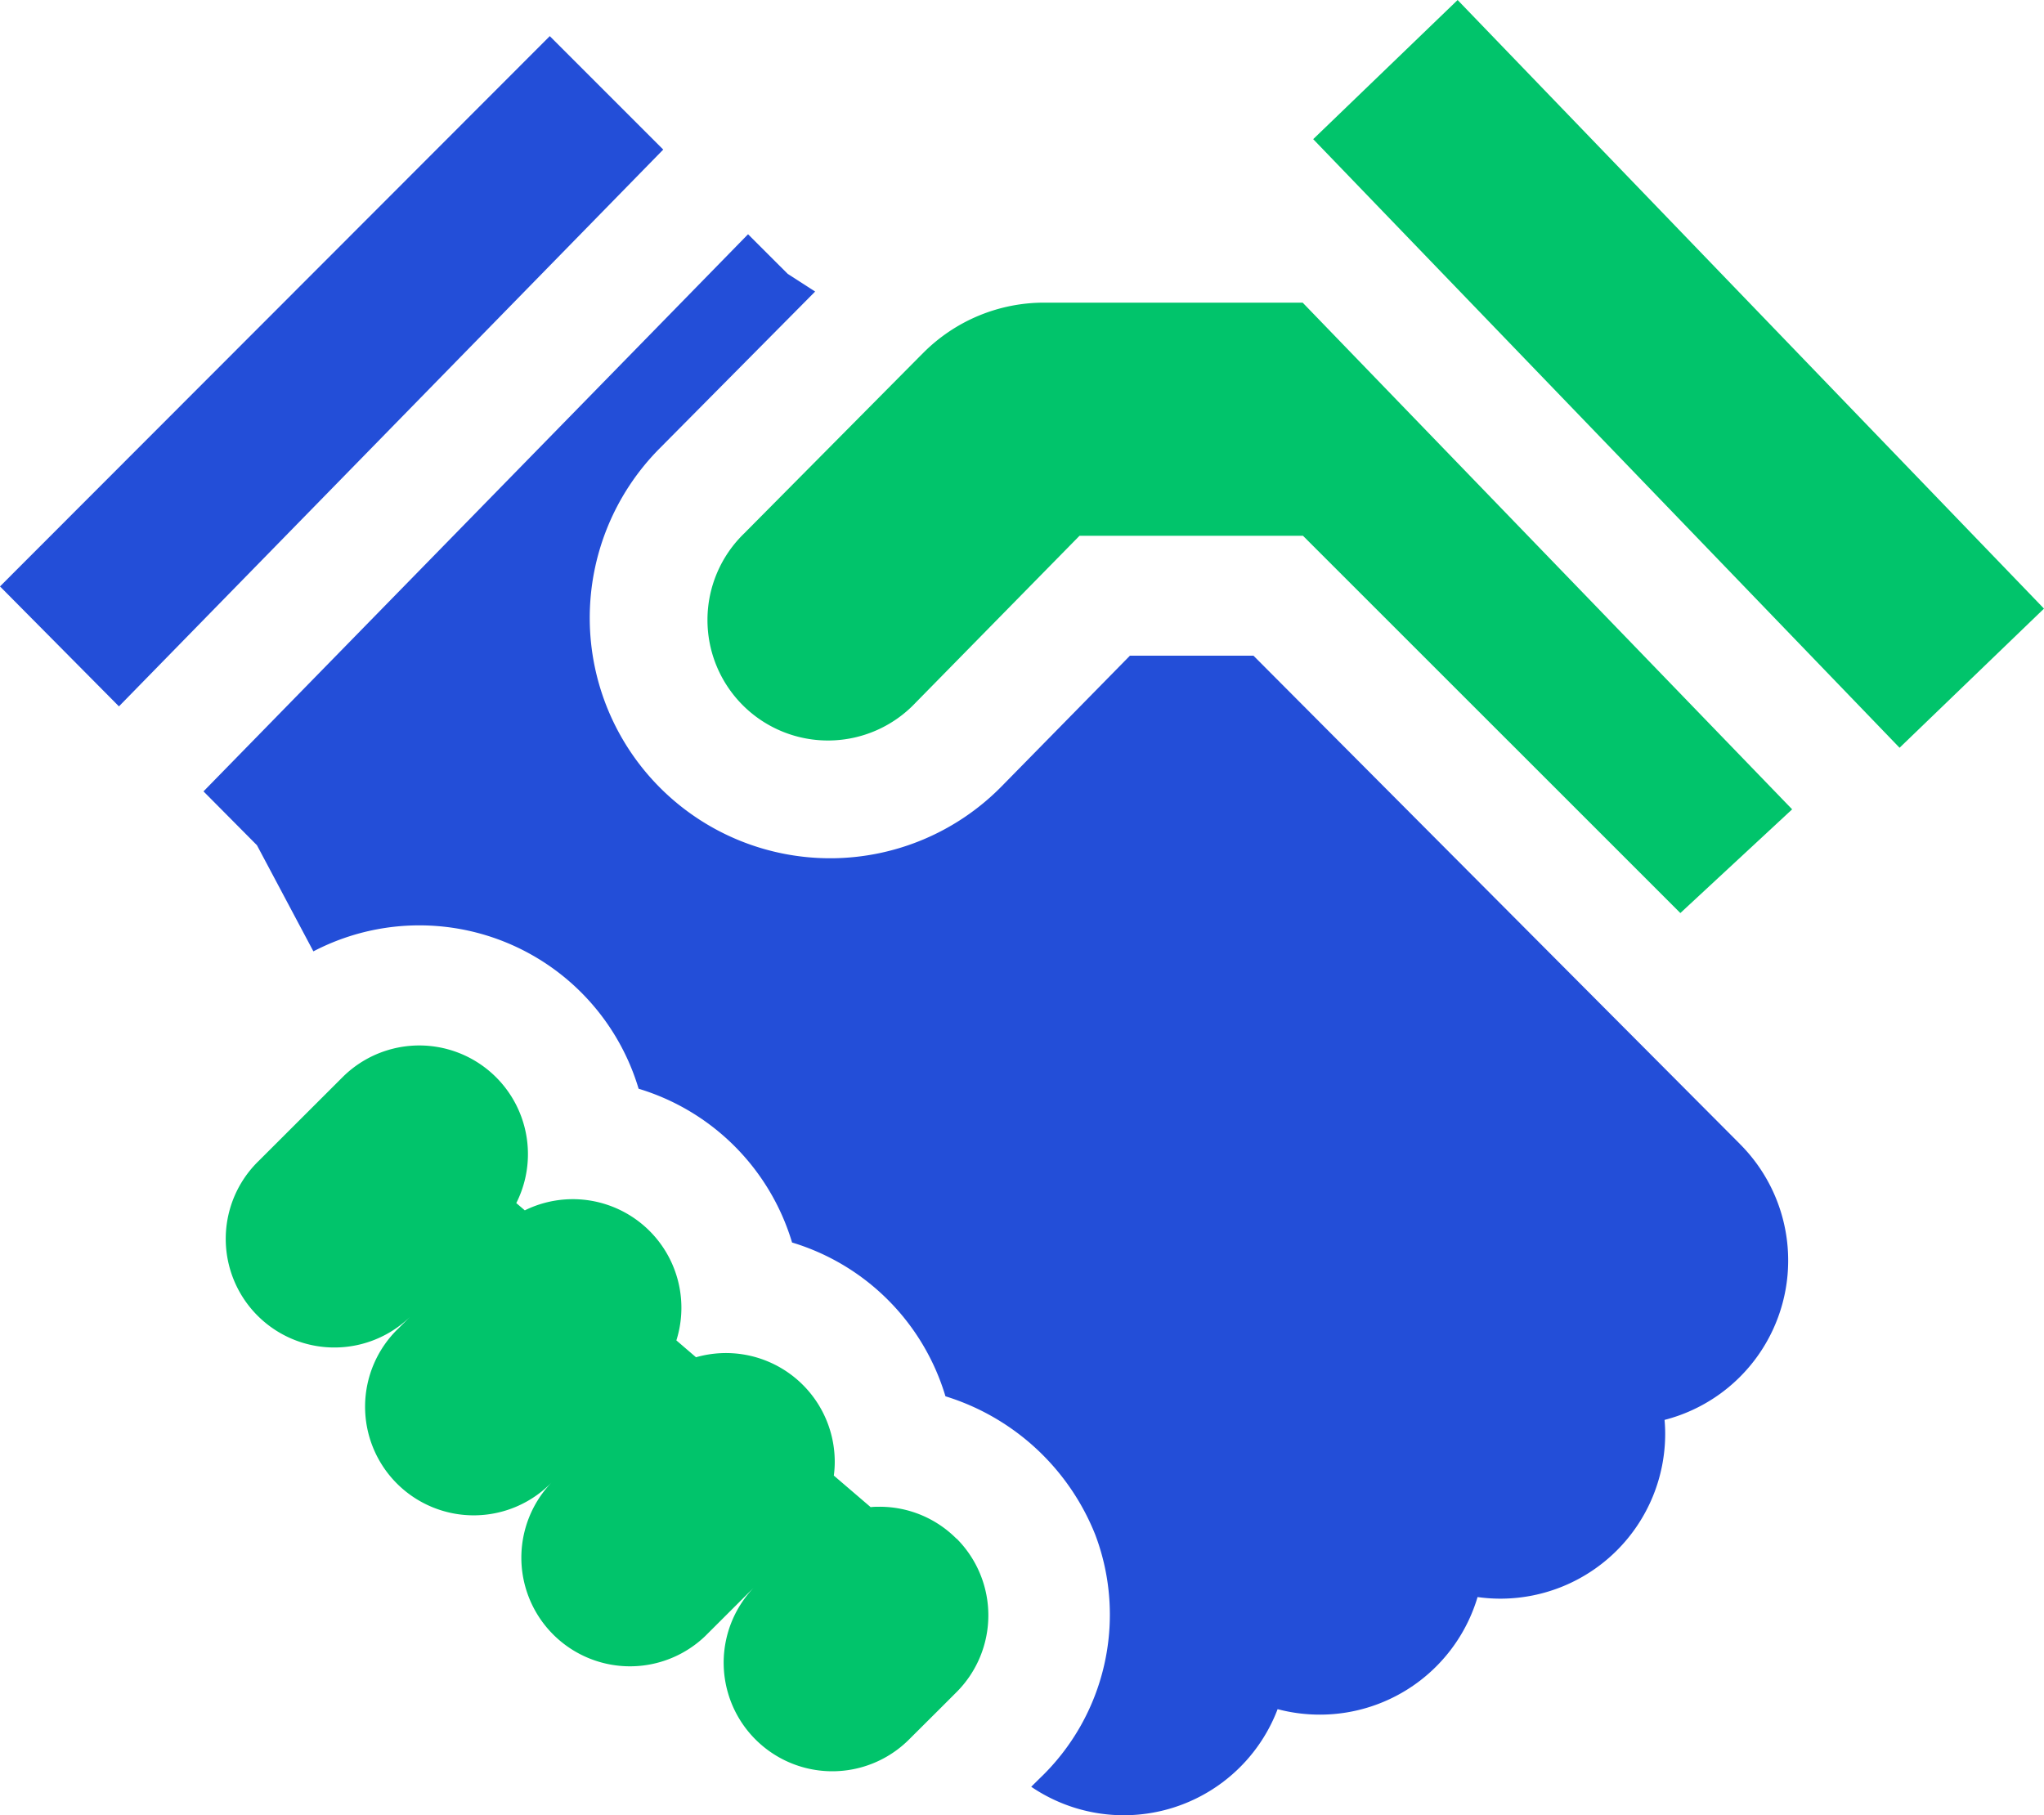
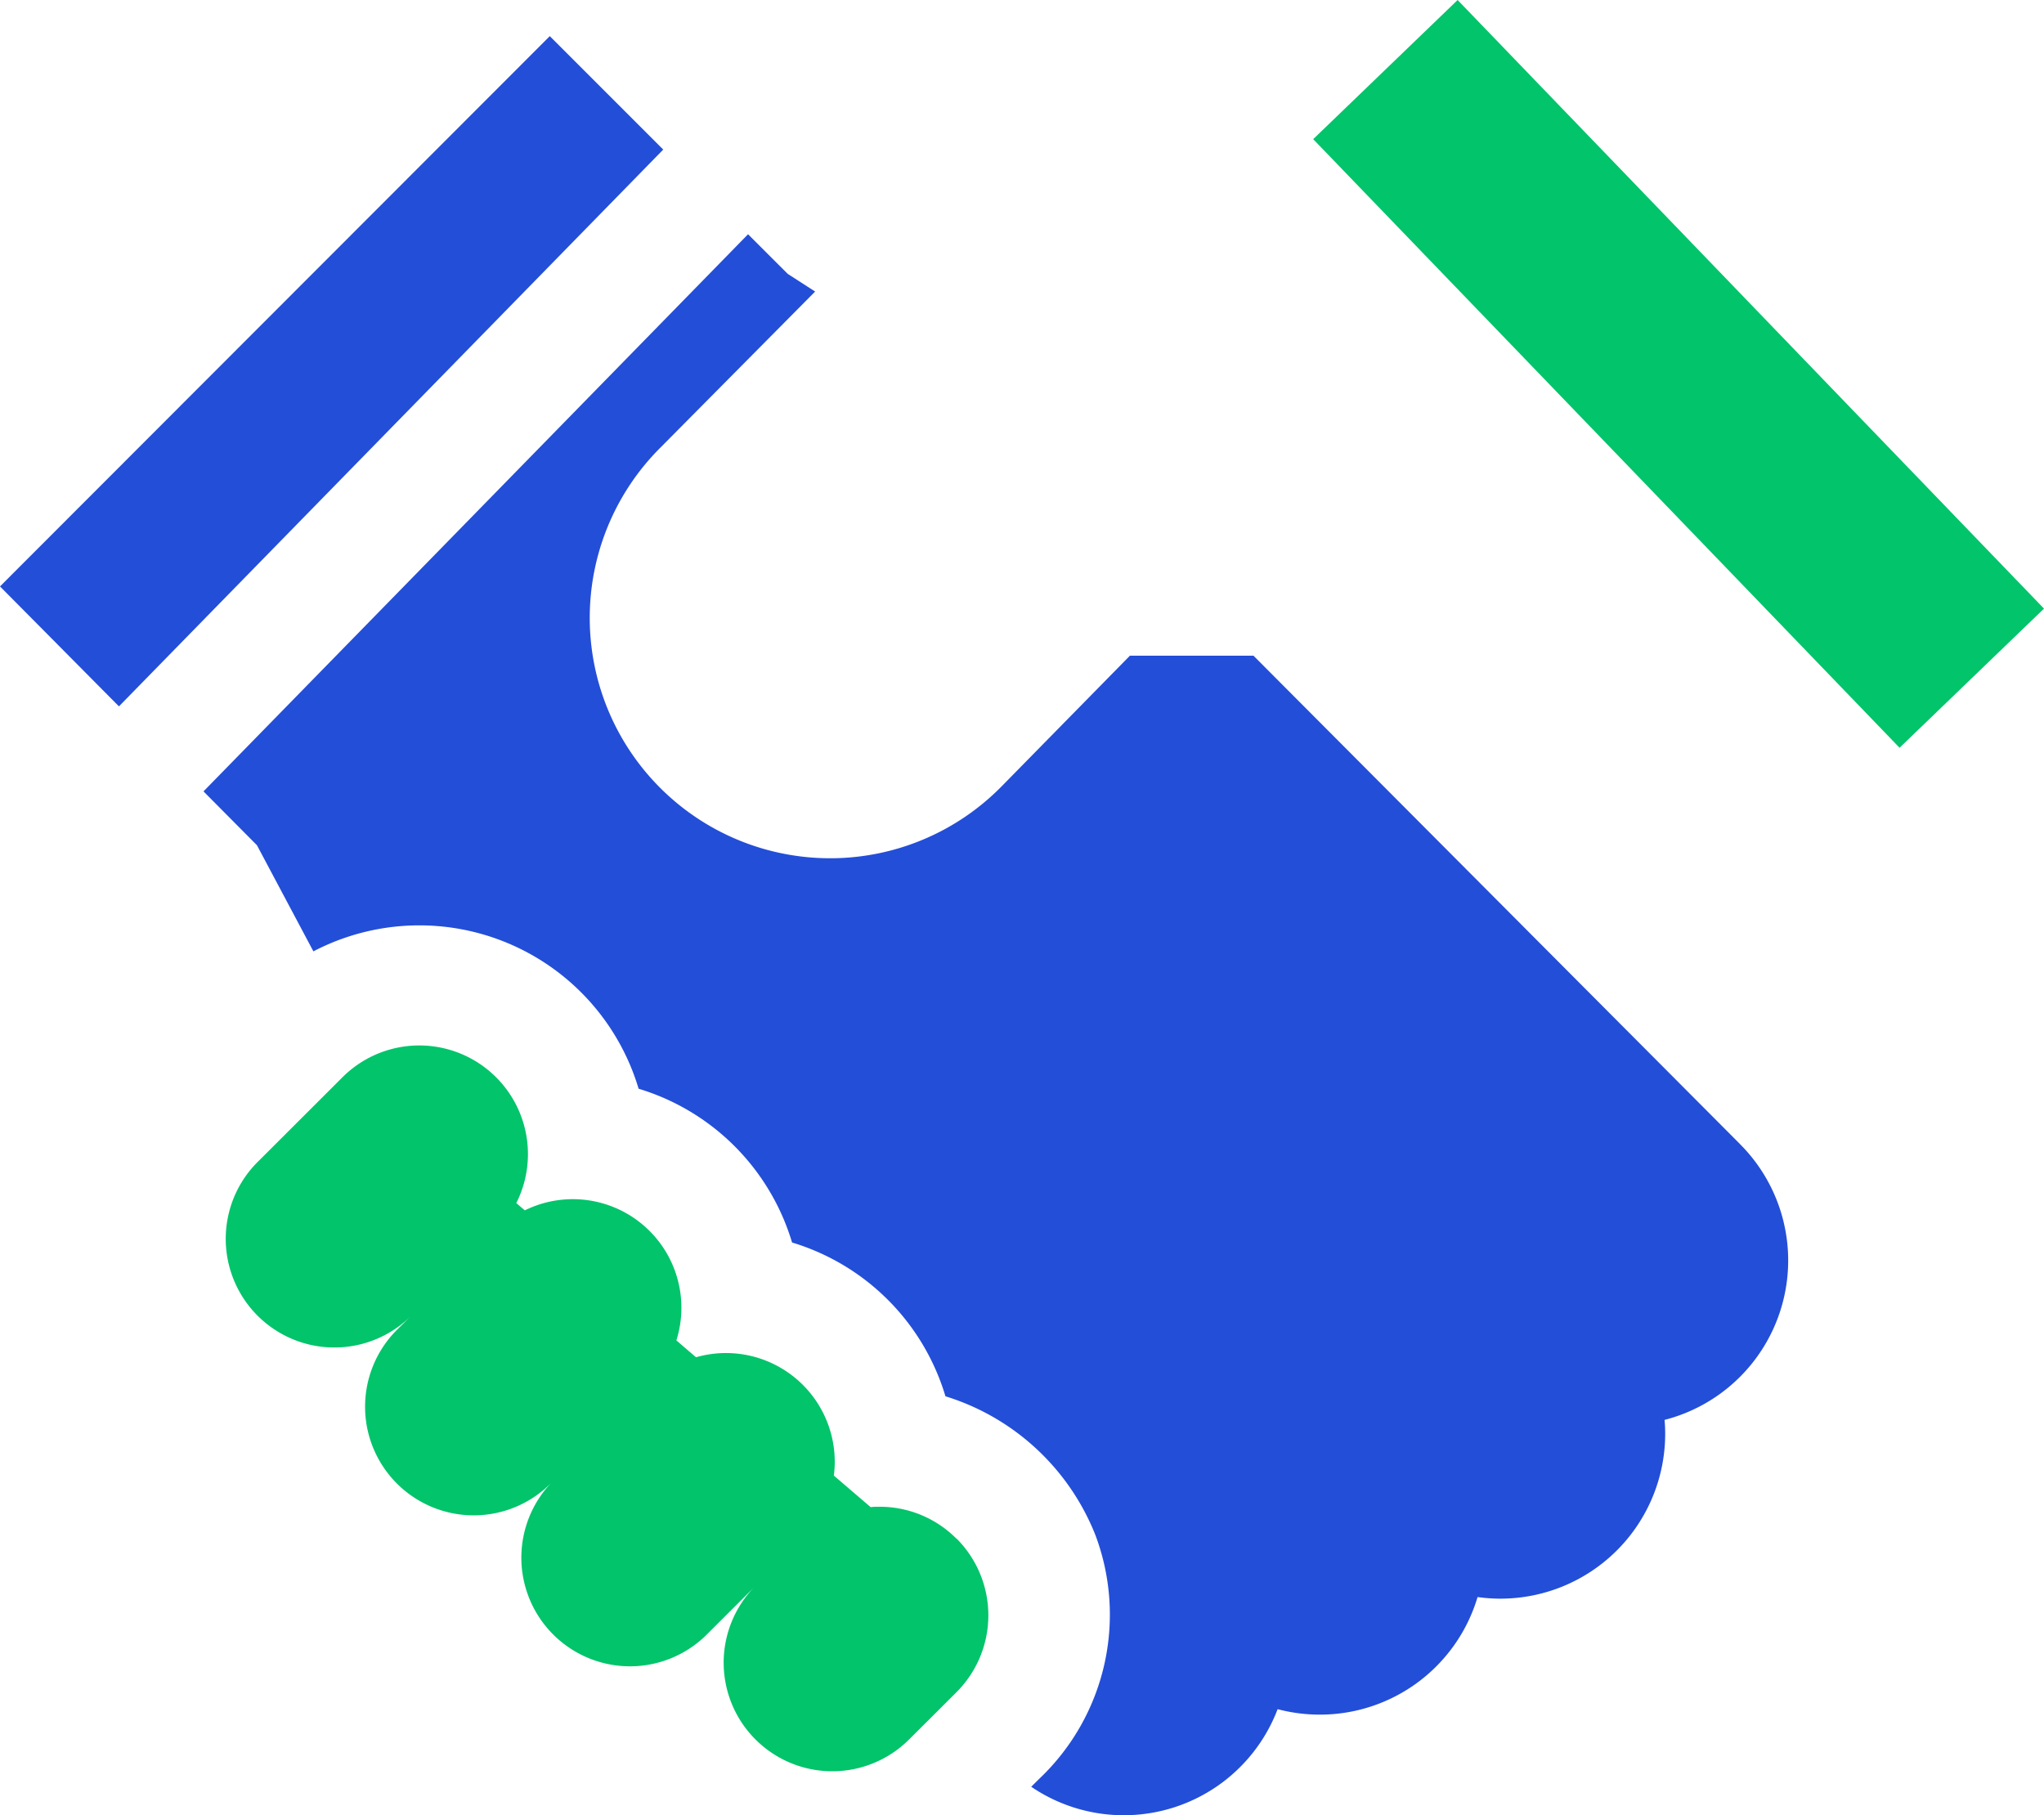
<svg xmlns="http://www.w3.org/2000/svg" width="81.077" height="72" viewBox="0 0 81.077 72">
  <g id="Better_connectivity" data-name="Better connectivity" transform="translate(0 0.001)">
    <rect id="Rectangle_22" data-name="Rectangle 22" width="7.955" height="33.523" transform="translate(52.089 5.519) rotate(-43.933)" fill="#01c46b" />
    <path id="Path_6078" data-name="Path 6078" d="M0,23.1l4.718,4.758L26.308,5.771l-4.5-4.5Z" transform="translate(0 0.161)" fill="#234ed8" />
    <g id="Group_8031" data-name="Group 8031" transform="translate(0 0)">
      <g id="Group_8033" data-name="Group 8033">
        <path id="Path_6079" data-name="Path 6079" d="M68.107,44.332,48.816,24.967h-4.9l-5.106,5.2a9.534,9.534,0,1,1-13.571-13.4l6.19-6.244-1.086-.7L28.768,8.25l-21.6,22.1,2.12,2.136v0l2.239,4.21a9.077,9.077,0,0,1,12.9,5.449,9.1,9.1,0,0,1,6.087,6.1,9.091,9.091,0,0,1,6.084,6.1,9.373,9.373,0,0,1,5.946,5.5,8.97,8.97,0,0,1-2.215,9.664L40,69.834a6.529,6.529,0,0,0,9.774-3.078,6.526,6.526,0,0,0,1.672.217h.006a6.524,6.524,0,0,0,6.253-4.664,6.54,6.54,0,0,0,.905.064h.008a6.539,6.539,0,0,0,6.529-6.543c0-.184-.009-.366-.025-.548a6.53,6.53,0,0,0,2.983-10.95" transform="translate(0.904 1.041)" fill="#234ed8" />
-         <path id="Path_6080" data-name="Path 6080" d="M48.518,10.659H38.268a6.761,6.761,0,0,0-4.806,2l-.11.109-6.985,7.043a4.78,4.78,0,1,0,6.8,6.716l6.5-6.62h8.864L63.5,34.872l4.434-4.114Z" transform="translate(3.153 1.345)" fill="#01c46b" />
        <path id="Path_6081" data-name="Path 6081" d="M36.929,56.386a4.292,4.292,0,0,0-3.05-1.265c-.117,0-.234,0-.351.016l-1.462-1.253a3.975,3.975,0,0,0,.037-.555A4.315,4.315,0,0,0,26.6,49.191l-.779-.669a4.307,4.307,0,0,0-6.012-5.158l-.338-.289a4.31,4.31,0,0,0-6.89-4.995L9.256,41.4a4.309,4.309,0,0,0,6,6.188l-.466.464a4.309,4.309,0,1,0,6.086,6.1,4.31,4.31,0,0,0,6.088,6.1l1.921-1.917a4.308,4.308,0,0,0,6.175,6.008L36.3,63.108l.626-.626a4.308,4.308,0,0,0,.008-6.1" transform="translate(1.008 4.647)" fill="#01c46b" />
      </g>
    </g>
  </g>
</svg>